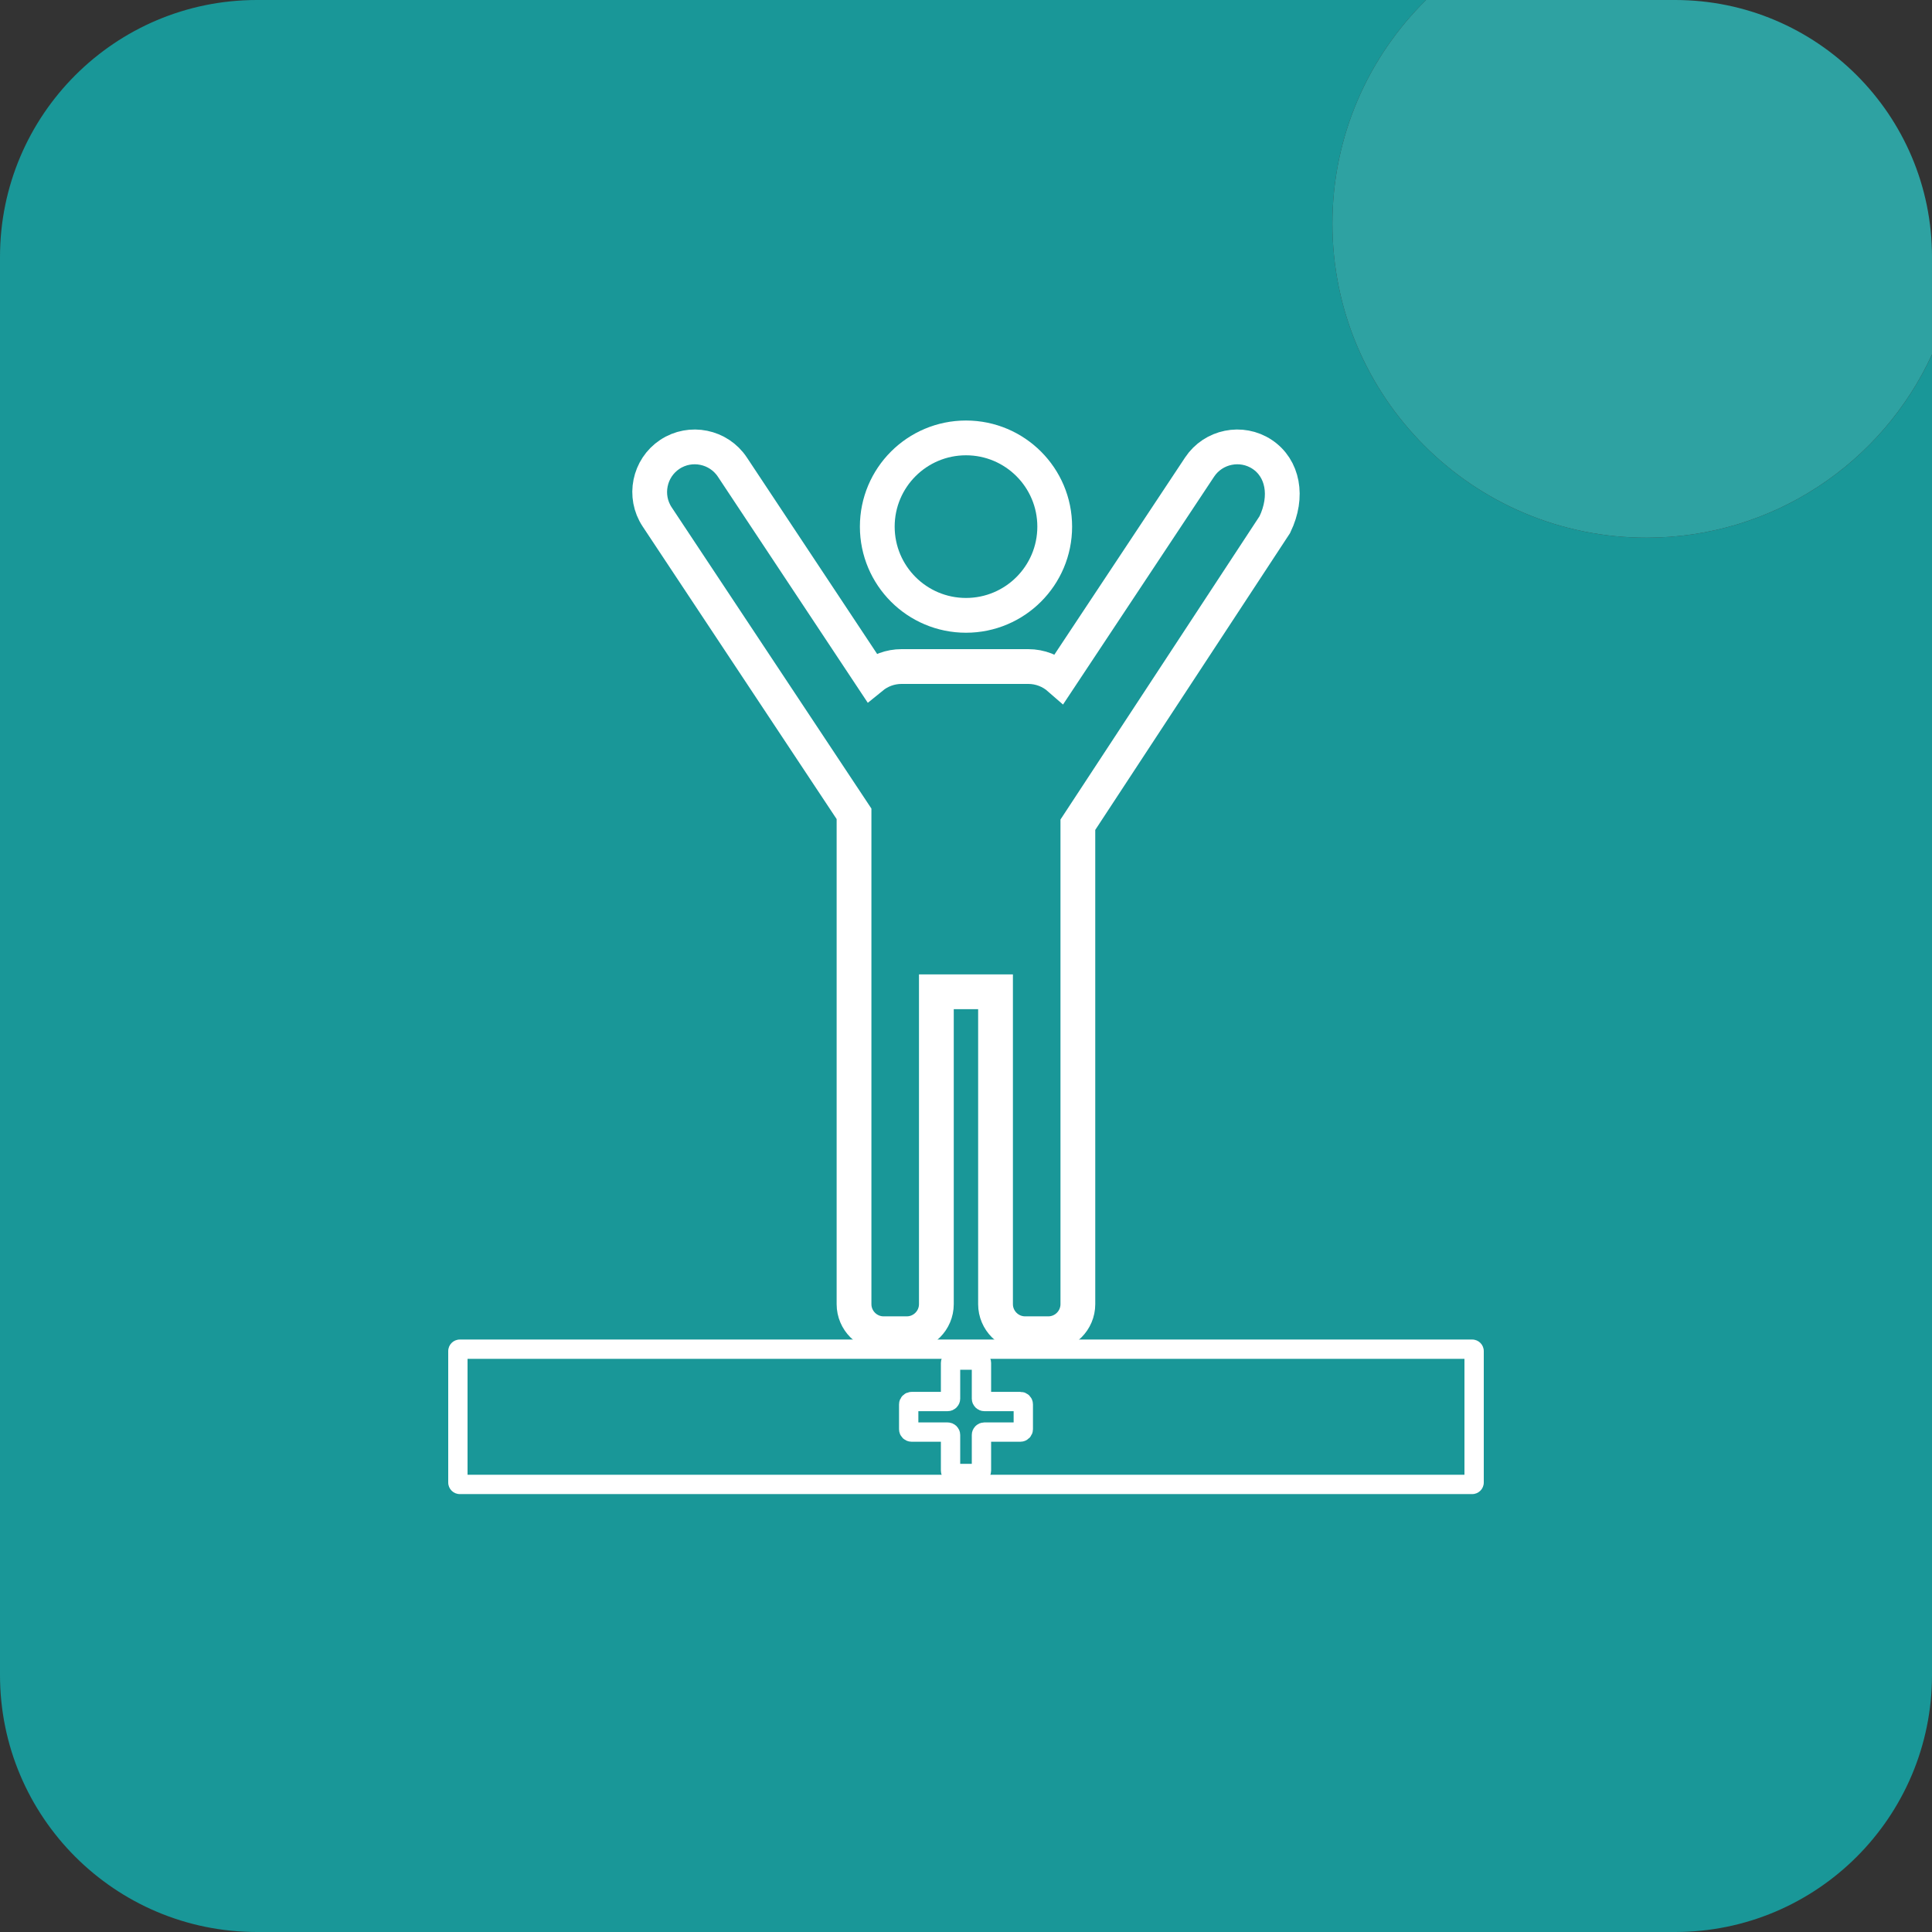
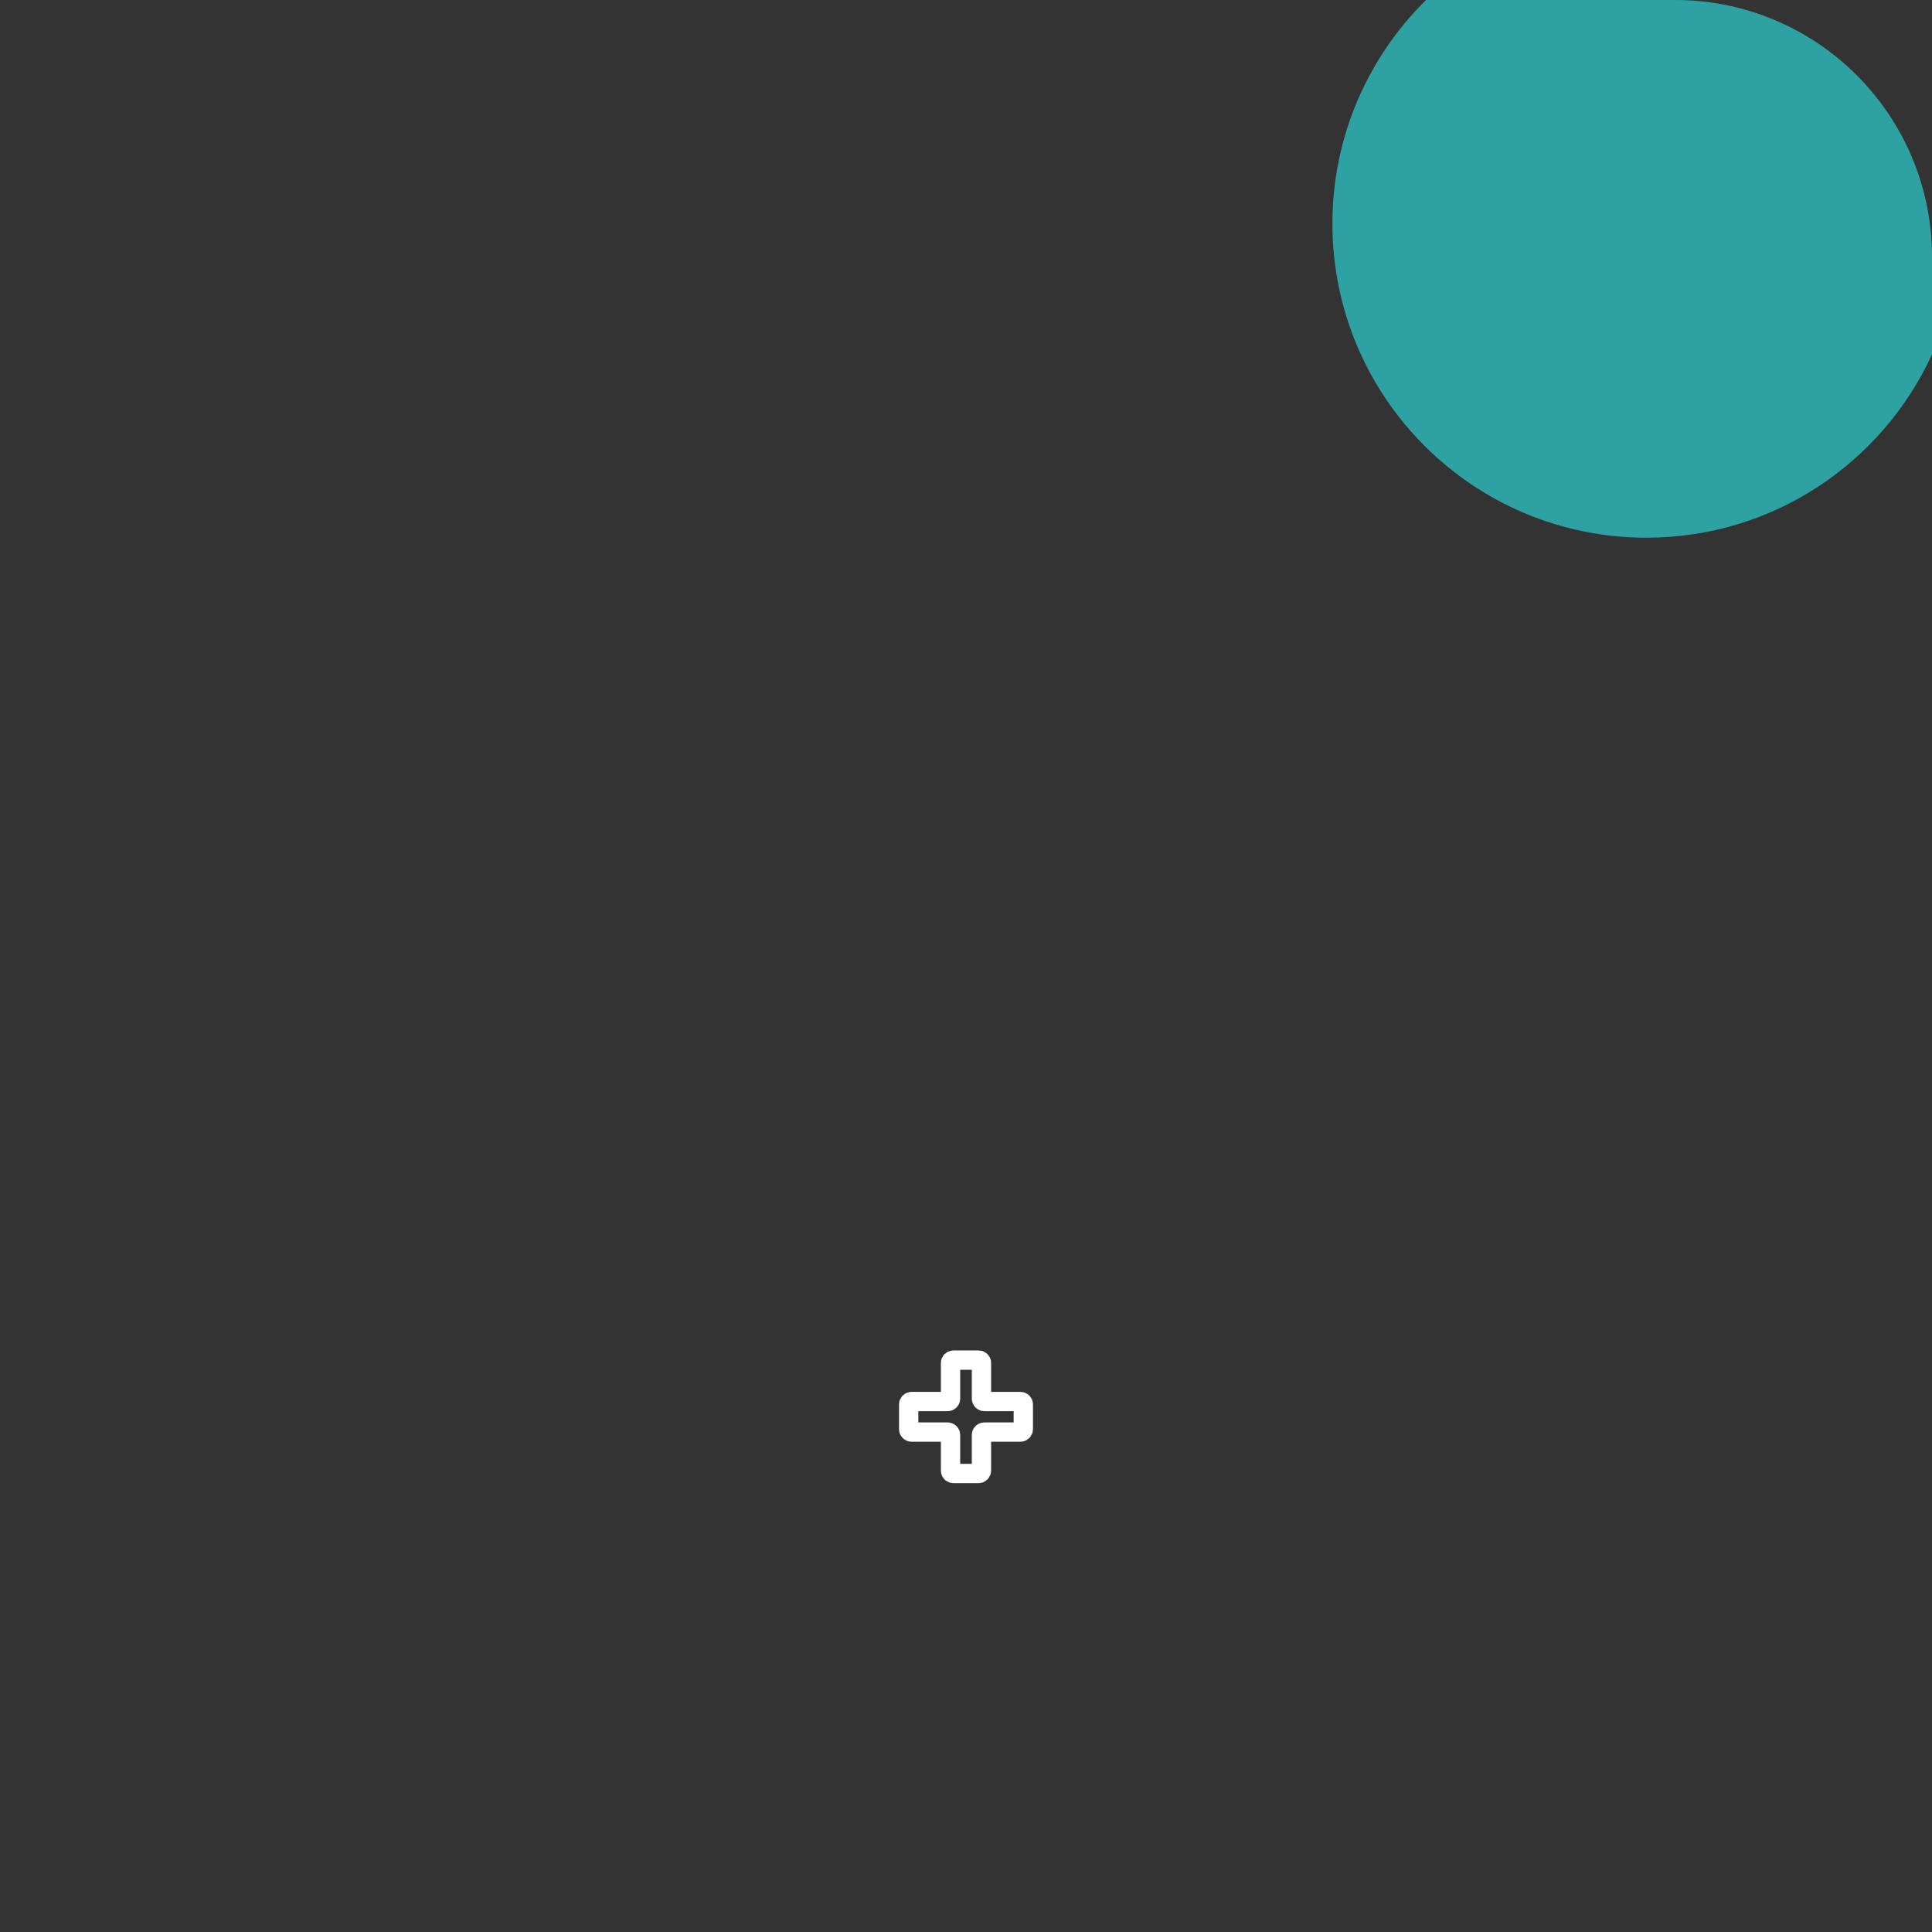
<svg xmlns="http://www.w3.org/2000/svg" version="1.1" id="Слой_1" x="0px" y="0px" viewBox="0 0 500 500" style="enable-background:new 0 0 500 500;" xml:space="preserve">
  <rect x="0" y="0" width="500" height="500" fill="#333333" stroke="none" />
  <style type="text/css">
	.st0{fill:#199798;}
	.st1{fill:#2EA2A2;}
	.st2{fill:#194158;}
	.st3{fill:none;stroke:#194158;stroke-width:12;stroke-miterlimit:10;}
	.st4{fill:#02588D;}
	.st5{fill:url(#SVGID_3_);}
	.st6{fill:url(#SVGID_4_);}
	.st7{clip-path:url(#SVGID_7_);}
	.st8{clip-path:url(#SVGID_8_);fill:url(#SVGID_9_);}
	.st9{fill:url(#SVGID_10_);}
	.st10{clip-path:url(#SVGID_13_);}
	.st11{clip-path:url(#SVGID_14_);fill:url(#SVGID_15_);}
	.st12{fill:url(#SVGID_16_);}
	.st13{fill:none;stroke:#C1282E;stroke-miterlimit:10;}
	.st14{fill:#C1282E;}
	.st15{fill:#FFFFFF;}
	.st16{fill:none;stroke:#FFFFFF;stroke-miterlimit:10;}
	.st17{fill:none;stroke:#E52421;stroke-width:5;stroke-miterlimit:10;}
	.st18{fill:none;stroke:#E52421;stroke-width:4;stroke-miterlimit:10;}
	.st19{fill:none;stroke:#FFFFFF;stroke-width:5.159;stroke-miterlimit:10;}
	.st20{fill:none;stroke:#FFFFFF;stroke-width:5.159;stroke-linecap:round;stroke-miterlimit:10;}
	.st21{fill:none;stroke:#FFFFFF;stroke-width:5.159;stroke-linecap:round;stroke-miterlimit:10;stroke-dasharray:33.459,33.459;}
	.st22{fill:none;stroke:#FFFFFF;stroke-width:5.159;stroke-linecap:round;stroke-miterlimit:10;stroke-dasharray:30.955;}
	.st23{fill:#EB5B27;}
	.st24{fill:none;stroke:#FFFFFF;stroke-width:3;stroke-miterlimit:10;}
	.st25{fill:none;stroke:#FFFFFF;stroke-width:3;stroke-linecap:round;stroke-miterlimit:10;}
	.st26{fill:none;stroke:#FFFFFF;stroke-width:3;stroke-linecap:round;stroke-miterlimit:10;stroke-dasharray:30.955;}
	.st27{fill:none;}
	.st28{fill:none;stroke:#FFFFFF;stroke-width:5;stroke-miterlimit:10;}
	.st29{fill:none;stroke:#FFFFFF;stroke-width:5;stroke-linecap:round;stroke-miterlimit:10;stroke-dasharray:30.955;}
	.st30{fill:none;stroke:#FFFFFF;stroke-width:5;stroke-linecap:round;stroke-miterlimit:10;}
	.st31{fill:#315469;}
	.st32{fill:none;stroke:#FFFFFF;stroke-width:7;stroke-linecap:round;stroke-miterlimit:10;stroke-dasharray:30.955;}
	.st33{fill:none;stroke:#FFFFFF;stroke-width:7;stroke-miterlimit:10;}
	.st34{fill:none;stroke:#FFFFFF;stroke-width:7;stroke-linecap:round;stroke-miterlimit:10;}
	.st35{fill:none;stroke:#FFFFFF;stroke-width:9;stroke-miterlimit:10;}
	.st36{fill:none;stroke:#FFFFFF;stroke-width:9;stroke-linecap:round;stroke-miterlimit:10;stroke-dasharray:30.955;}
	.st37{fill:none;stroke:#FFFFFF;stroke-width:4;stroke-miterlimit:10;}
	.st38{fill:none;stroke:#FFFFFF;stroke-width:10;stroke-miterlimit:10;}
	.st39{fill:none;stroke:#FFFFFF;stroke-width:6;stroke-miterlimit:10;}
	.st40{fill:none;stroke:#E52528;stroke-width:14;stroke-miterlimit:10;}
	.st41{fill:none;stroke:#FFFFFF;stroke-width:9;stroke-linecap:round;stroke-miterlimit:10;}
	.st42{fill:none;stroke:#194158;stroke-width:6;stroke-miterlimit:10;}
	.st43{fill:#E52421;}
</style>
  <g>
    <g>
-       <path class="st0" d="M426.11,139.16c-44.89,0-81.28-36.39-81.28-81.28c0-22.66,9.28-43.14,24.23-57.88H66.5    C29.77,0,0,29.77,0,66.5v367C0,470.23,29.77,500,66.5,500h367c36.73,0,66.5-29.77,66.5-66.5V91.74    C487.16,119.72,458.91,139.16,426.11,139.16z" />
      <path class="st1" d="M344.83,57.88c0,44.89,36.39,81.28,81.28,81.28c32.8,0,61.05-19.44,73.89-47.43V66.5    C500,29.77,470.23,0,433.5,0l-64.44,0C354.11,14.74,344.83,35.22,344.83,57.88z" />
    </g>
    <g>
      <g>
-         <circle class="st35" cx="250" cy="136.29" r="22.96" />
-         <path class="st35" d="M329.92,135.77c3.55-7.35,2.07-14.63-3.28-18.18c-5.35-3.55-12.63-2.07-16.18,3.28l-36.26,54.69     c-2.17-1.9-4.99-3.06-8.08-3.06h-32.8c-2.92,0-5.62,1.04-7.73,2.76l-36.06-54.39c-3.55-5.35-10.83-6.83-16.18-3.28     c-5.35,3.55-6.83,10.83-3.28,16.18l50.95,76.85v126.9c0,4.21,3.44,7.65,7.65,7.65h6.01c4.21,0,7.65-3.44,7.65-7.65v-80.85h15.31     v80.85c0,4.21,3.44,7.65,7.65,7.65h6.01c4.21,0,7.65-3.44,7.65-7.65V213.44L329.92,135.77z" />
-       </g>
+         </g>
      <path class="st28" d="M264.08,362.71h-9.33c-0.41,0-0.75-0.33-0.75-0.74v-9.24c0-0.41-0.34-0.74-0.75-0.74h-6.5    c-0.41,0-0.75,0.33-0.75,0.74v9.24c0,0.41-0.34,0.74-0.75,0.74h-9.33c-0.41,0-0.75,0.33-0.75,0.74v6.43    c0,0.41,0.34,0.74,0.75,0.74h9.33c0.41,0,0.75,0.33,0.75,0.74v9.24c0,0.41,0.34,0.74,0.75,0.74h6.5c0.41,0,0.75-0.33,0.75-0.74    v-9.24c0-0.41,0.34-0.74,0.75-0.74h9.33c0.41,0,0.75-0.33,0.75-0.74v-6.43C264.83,363.04,264.5,362.71,264.08,362.71z" />
      <g>
-         <path class="st15" d="M379,351.67v30H121v-30H379 M381,346.67H119c-1.66,0-3,1.34-3,3v34c0,1.66,1.34,3,3,3h262     c1.66,0,3-1.34,3-3v-34C384,348.01,382.66,346.67,381,346.67L381,346.67z" />
-       </g>
+         </g>
    </g>
  </g>
</svg>